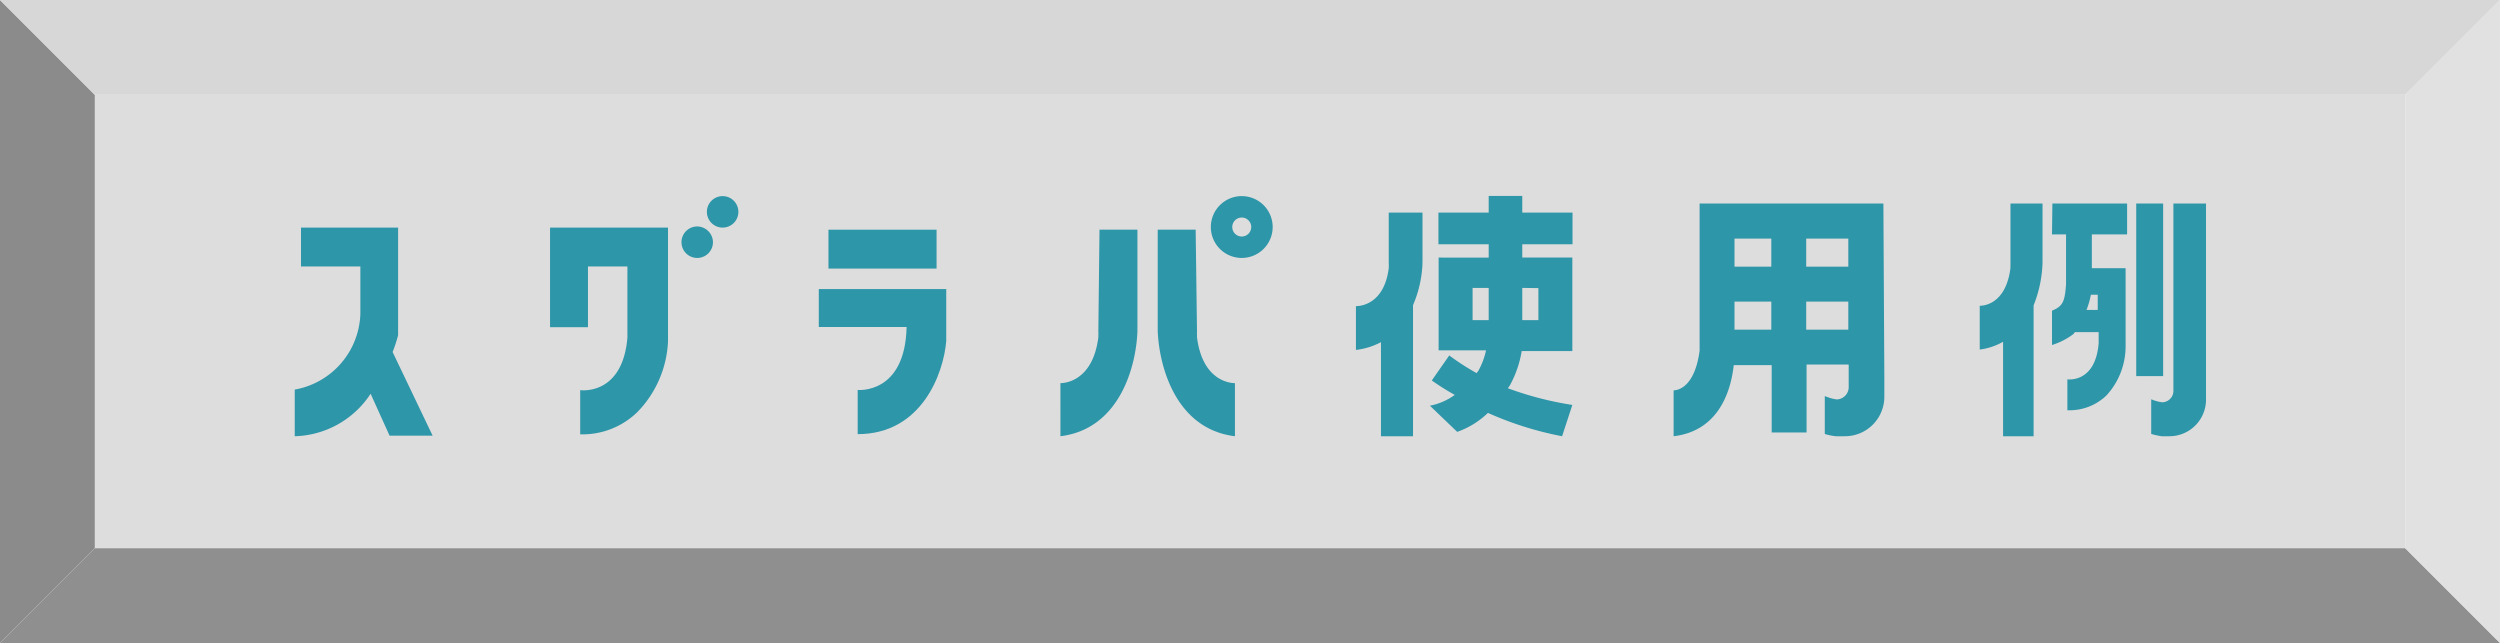
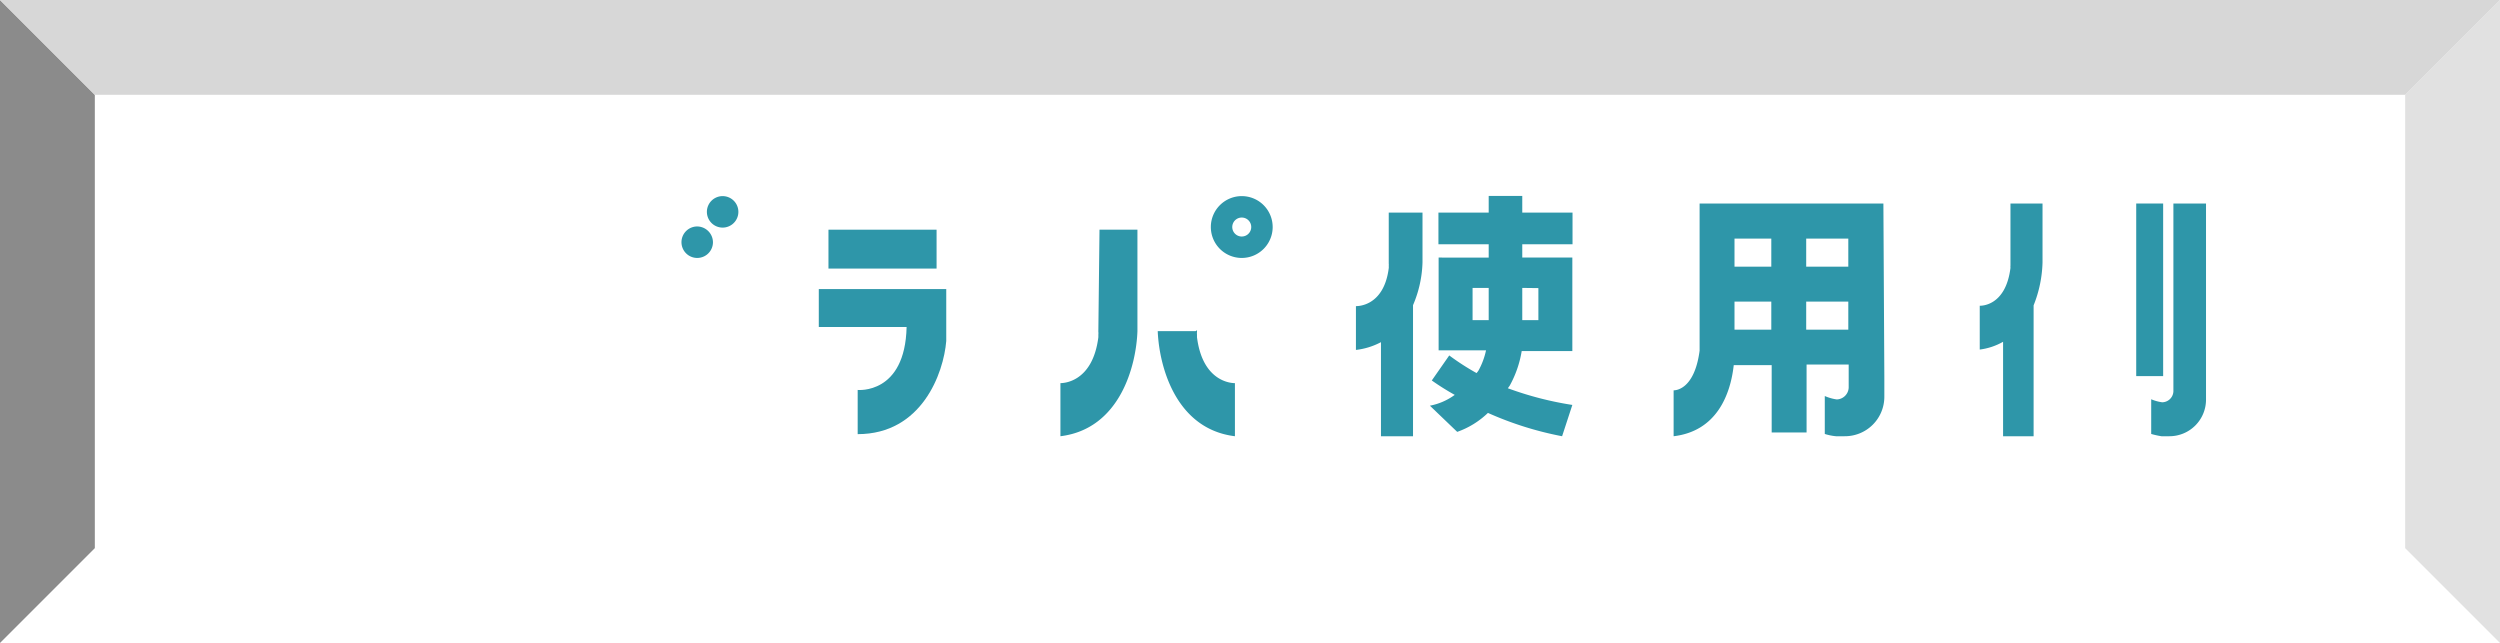
<svg xmlns="http://www.w3.org/2000/svg" viewBox="0 0 131.81 33.9">
  <defs>
    <style>.cls-1{isolation:isolate;}.cls-2{fill:#8e8e8e;}.cls-3{fill:#8f8f8f;}.cls-4{fill:#ddd;}.cls-5{fill:#e1e1e1;}.cls-6{fill:#8b8b8b;}.cls-7{fill:#d7d7d7;}.cls-10,.cls-8{mix-blend-mode:multiply;}.cls-10,.cls-9{fill:#2e96a9;}</style>
  </defs>
  <g class="cls-1">
    <g id="レイヤー_2" data-name="レイヤー 2">
      <g id="文字">
        <g class="cls-1">
          <rect class="cls-2" width="131.81" />
-           <polygon class="cls-3" points="126.81 28.9 131.81 33.9 0 33.9 5 28.9 126.81 28.9" />
-           <rect class="cls-4" x="5" y="5" width="121.81" height="23.9" />
          <polygon class="cls-5" points="126.81 5 131.81 0 131.81 33.9 126.81 28.9 126.81 5" />
          <polygon class="cls-6" points="5 28.9 0 33.9 0 0 5 5 5 28.9" />
          <polygon class="cls-7" points="5 5 0 0 131.81 0 126.81 5 5 5" />
        </g>
        <g class="cls-8">
          <path class="cls-9" d="M65.47,13.6A1.63,1.63,0,1,1,67.1,12,1.63,1.63,0,0,1,65.47,13.6Zm0-2.13a.5.5,0,1,0,.5.5A.5.5,0,0,0,65.47,11.47Z" />
          <path class="cls-9" d="M36.76,11.94a.83.83,0,1,0,.83.83A.84.84,0,0,0,36.76,11.94Z" />
          <path class="cls-9" d="M38.1,10.34a.83.83,0,1,0,.83.83A.83.83,0,0,0,38.1,10.34Z" />
-           <path class="cls-9" d="M20.7,18.56a7.18,7.18,0,0,0,.29-.89l0-.12V12H15.87v2.05H19v2.49a4.19,4.19,0,0,1-3.46,4v.75h0V23a4.93,4.93,0,0,0,4-2.24l1,2.21h2.27Z" />
-           <path class="cls-9" d="M30.45,12H29v5.25h2v-3.2h2.08v3.75c-.26,3.09-2.49,2.77-2.49,2.77v.33h0v2h0a4.15,4.15,0,0,0,3-1.16A5.69,5.69,0,0,0,35.22,18V12Z" />
          <path class="cls-9" d="M43.17,15.24v2H47.8c-.08,3.57-2.58,3.32-2.58,3.32v.33h0v2c3.38,0,4.53-3.21,4.67-4.91V15.24Z" />
          <rect class="cls-9" x="43.68" y="12.11" width="5.7" height="2.05" />
          <path class="cls-9" d="M57.91,17.41a.55.55,0,0,0,0,.09.66.66,0,0,1,0,.14s0,.09,0,.14c-.31,2.45-1.94,2.42-2,2.42V23c3.17-.39,4-3.77,4.06-5.54V12.11h-2Z" />
-           <path class="cls-9" d="M63.11,17.41a.55.55,0,0,1,0,.09.66.66,0,0,0,0,.14s0,.09,0,.14c.31,2.45,1.94,2.42,2,2.42V23c-3.17-.39-4-3.77-4.07-5.54V12.11h2Z" />
+           <path class="cls-9" d="M63.11,17.41a.55.55,0,0,1,0,.09.66.66,0,0,0,0,.14s0,.09,0,.14c.31,2.45,1.94,2.42,2,2.42V23c-3.17-.39-4-3.77-4.07-5.54h2Z" />
        </g>
        <path class="cls-10" d="M73.22,13.82v.08a.49.49,0,0,1,0,.12.53.53,0,0,1,0,.12c-.26,2.05-1.69,2-1.73,2v2.31a3.72,3.72,0,0,0,1.32-.41V23H74.5V16.09a6.11,6.11,0,0,0,.5-2.26V11.21H73.22Z" />
        <path class="cls-10" d="M82.91,12.88V11.21H80.26v-.88H78.49v.88H75.84v1.67h2.65v.7H75.85v4.89h2.5a3.86,3.86,0,0,1-.4,1.07,1.47,1.47,0,0,1-.1.13,12.94,12.94,0,0,1-1.44-.93l-.92,1.32a13.1,13.1,0,0,0,1.21.76,3.26,3.26,0,0,1-1.31.57l1.44,1.38a4.48,4.48,0,0,0,1.62-1A17.73,17.73,0,0,0,82.36,23l.54-1.65a17.61,17.61,0,0,1-3.4-.88l.1-.14a5.65,5.65,0,0,0,.63-1.82H82.9V13.58H80.26v-.7Zm-4.42,4h-.85V15.18h.85Zm2.62-1.69v1.69h-.85V15.18Z" />
        <path class="cls-10" d="M99.3,10.73H89.61v4.73h0v2.78s0,.09,0,.13,0,.08,0,.12c-.28,2.12-1.33,2.09-1.37,2.09V23c2.28-.27,3-2.21,3.17-3.75h2v3.55h1.84V19.22h2.22v.65h0v.57a.65.65,0,0,1-.63.62h0a2.48,2.48,0,0,1-.63-.18v2a2.81,2.81,0,0,0,.59.12h.45a2.08,2.08,0,0,0,2.1-2.09v-1h0Zm-1.85,3.33H95.23V12.58h2.22Zm-6-1.48h1.94v1.48H91.45Zm0,4.8V15.9h1.94v1.48Zm3.78,0V15.9h2.22v1.48Z" />
        <g class="cls-8">
          <path class="cls-9" d="M106,13.83V14a.49.49,0,0,0,0,.12c-.25,2.05-1.58,2-1.62,2v2.31a3.31,3.31,0,0,0,1.23-.41V23h1.61V16.1a6.52,6.52,0,0,0,.47-2.26V10.73H106Z" />
          <path class="cls-9" d="M114.59,10.73v9.62h0v.29a.6.6,0,0,1-.59.57h0a2.22,2.22,0,0,1-.58-.16v1.83a4.47,4.47,0,0,0,.54.12h.42a1.93,1.93,0,0,0,1.93-1.93V10.73Z" />
          <rect class="cls-9" x="112.63" y="10.73" width="1.42" height="9.1" />
-           <path class="cls-9" d="M108.19,12.36h.74V15c-.07.88-.15,1.14-.74,1.38v1.81a3.7,3.7,0,0,0,1.12-.57l.09-.11,1.25,0v.58C110.48,20.22,109,20,109,20v1.63h0a2.81,2.81,0,0,0,2.07-.79,3.83,3.83,0,0,0,1-2.63V14.14h-1.78V12.36h1.86V10.73h-3.94Zm2,3.18h.41v.8h-.59A4.4,4.4,0,0,0,110.24,15.54Z" />
        </g>
      </g>
    </g>
  </g>
</svg>